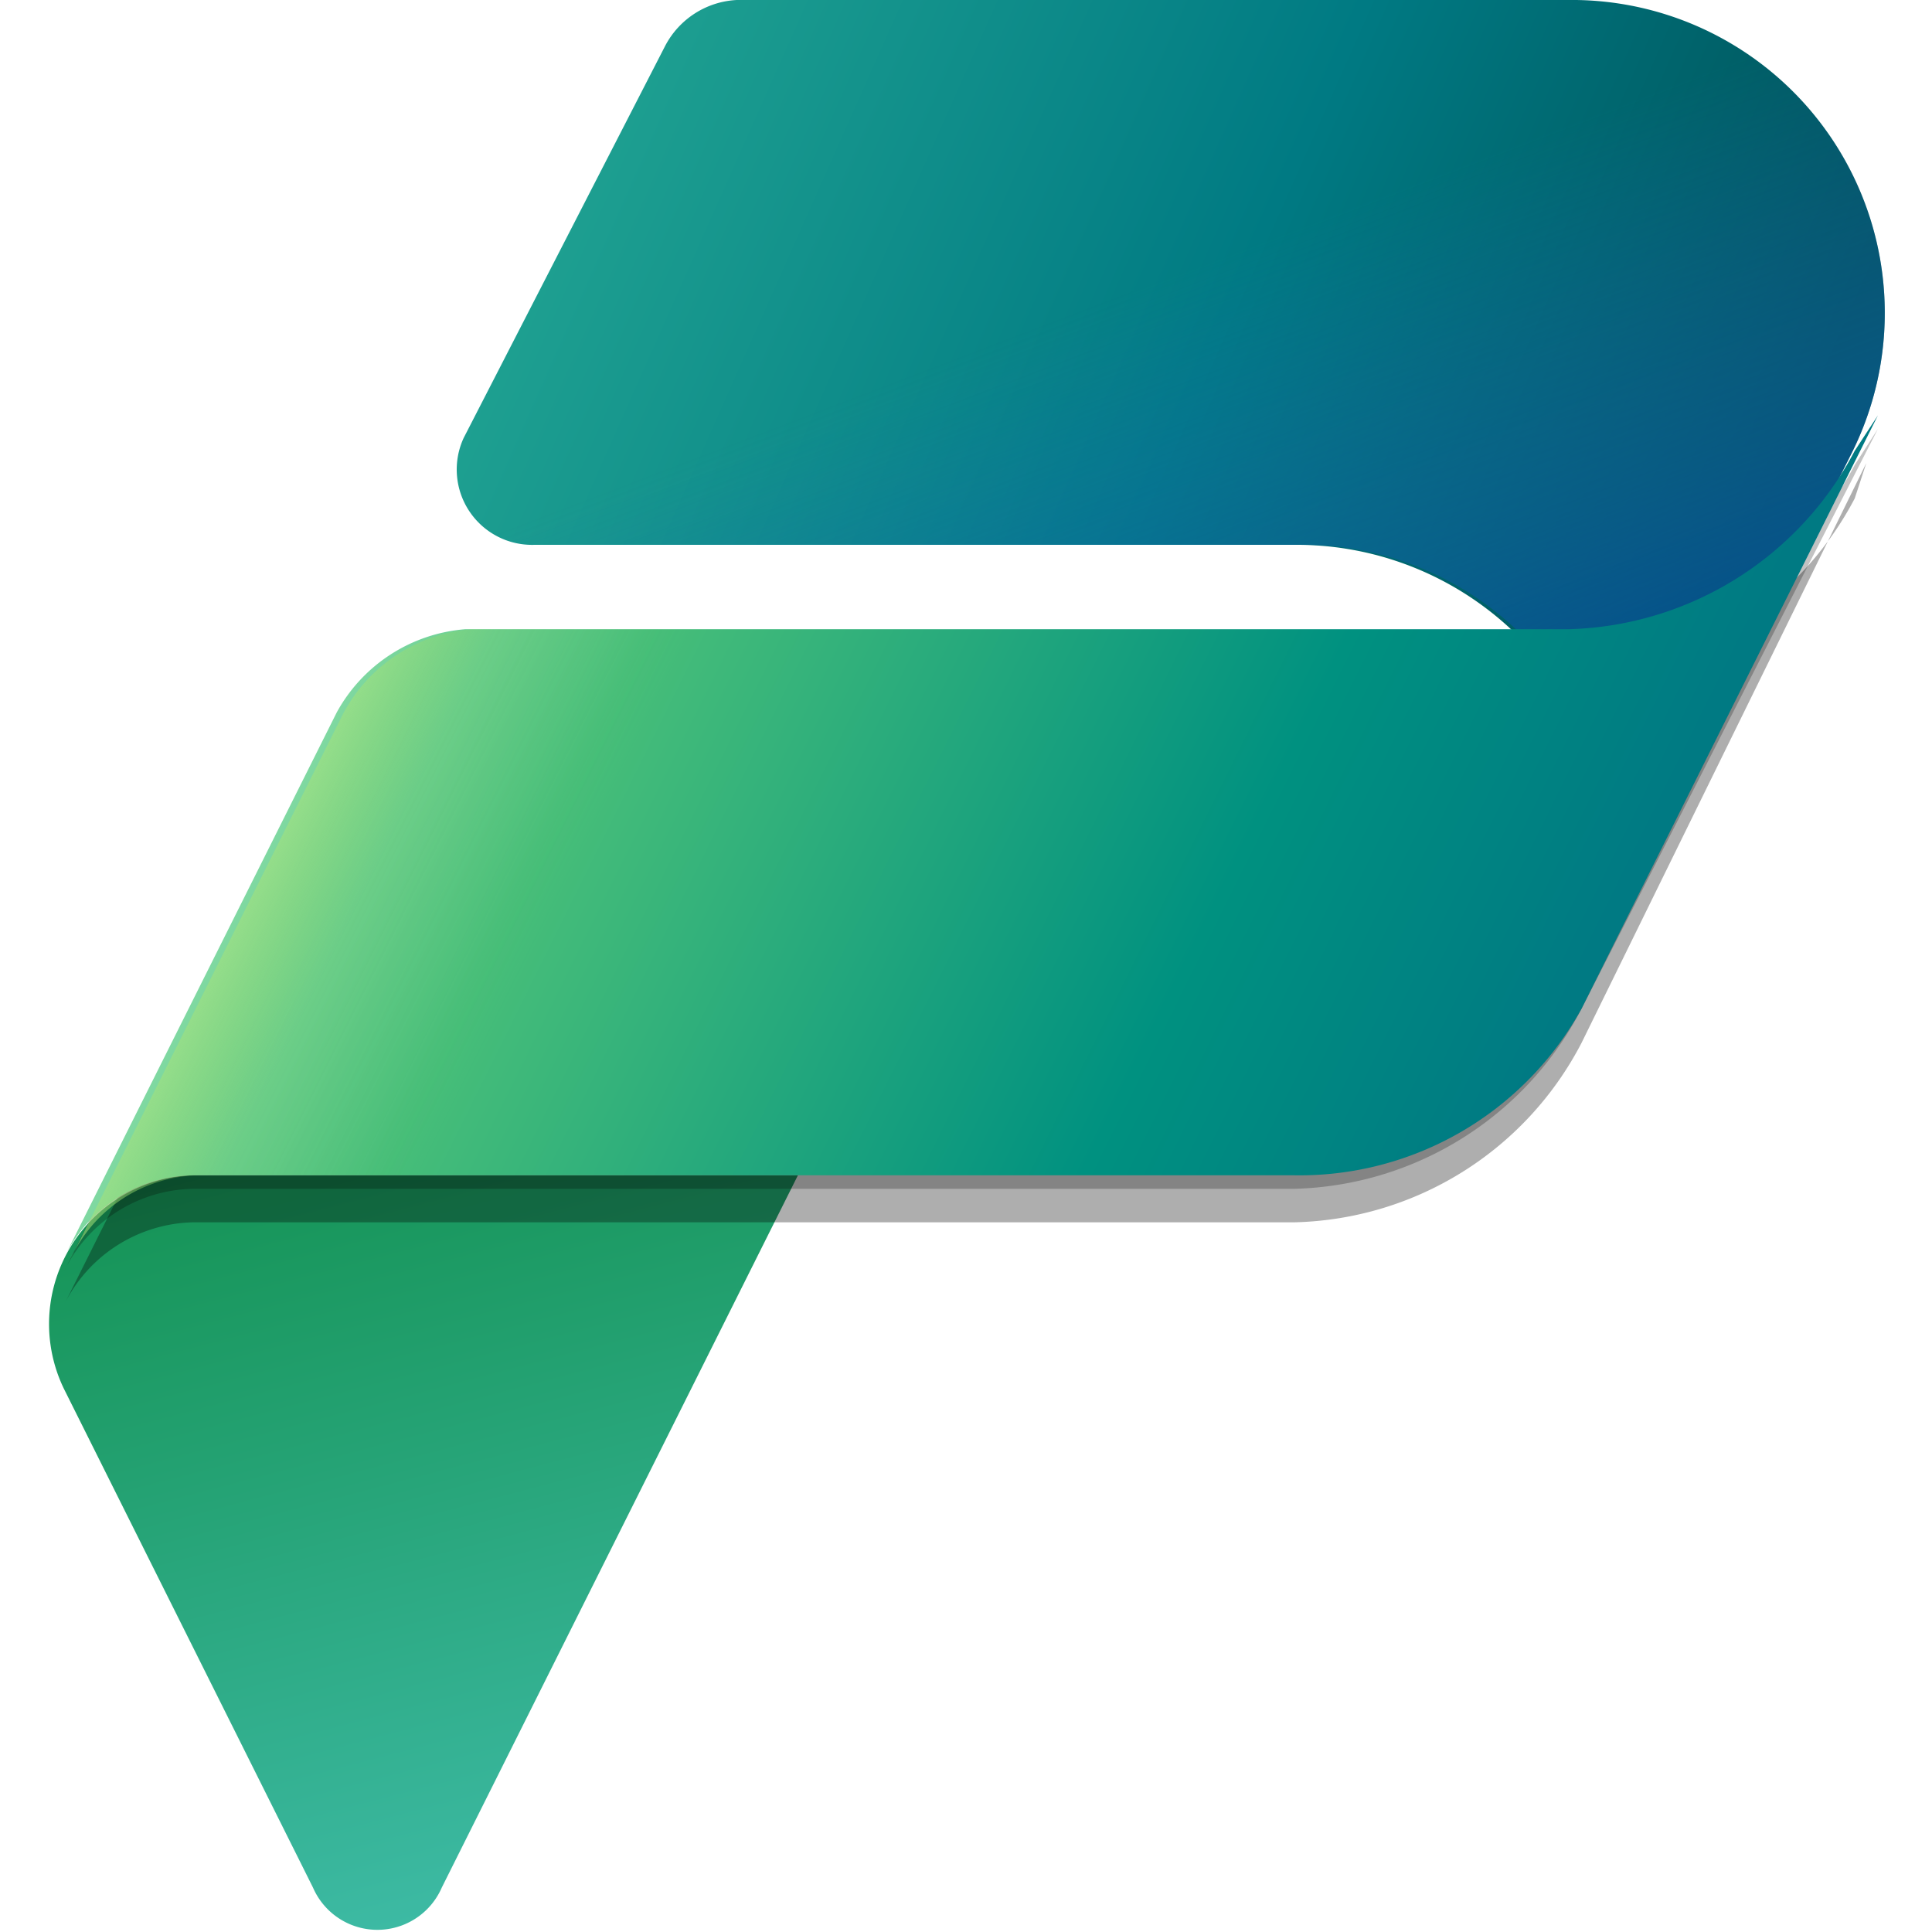
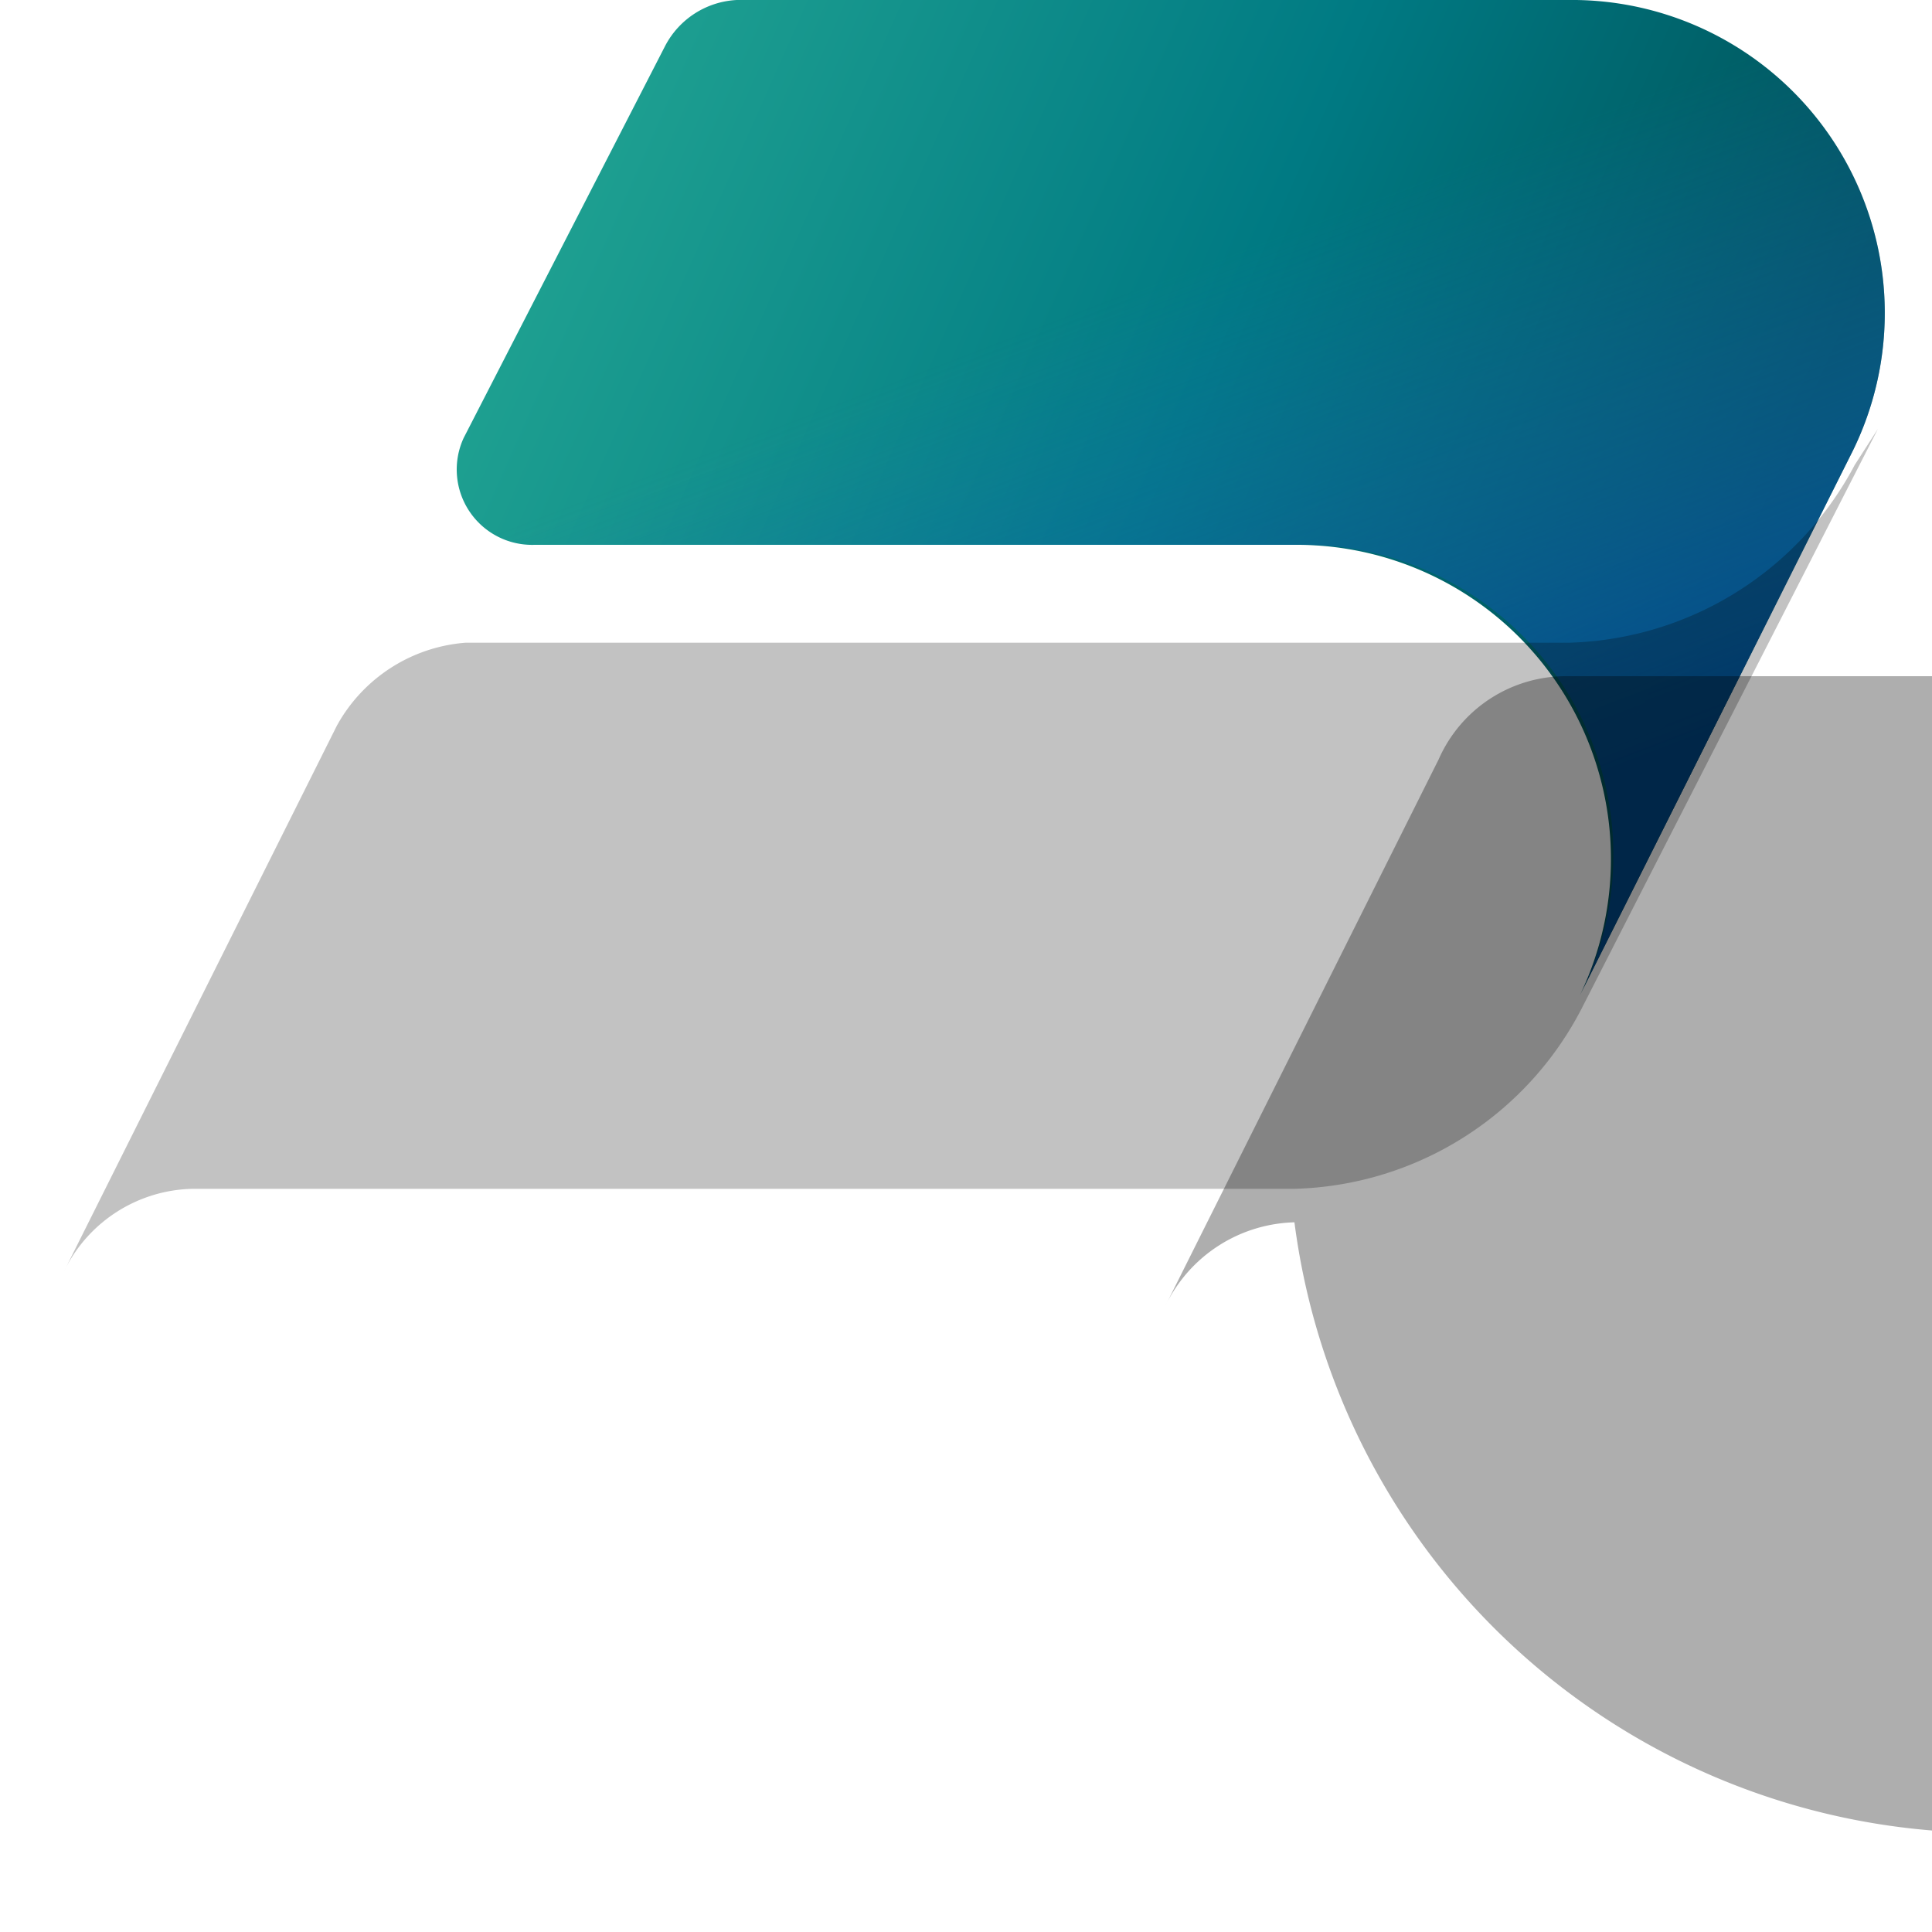
<svg xmlns="http://www.w3.org/2000/svg" id="图层_1" data-name="图层 1" viewBox="0 0 30 30">
  <defs>
    <style>.cls-1{fill:none;}.cls-2{fill:url(#未命名的渐变_204);}.cls-3{fill:url(#未命名的渐变_203);}.cls-4{fill:url(#未命名的渐变_202);}.cls-5{fill-opacity:0.24;}.cls-6{fill-opacity:0.32;}.cls-7{fill:url(#未命名的渐变_201);}.cls-8{opacity:0.7;isolation:isolate;fill:url(#未命名的渐变_200);}</style>
    <linearGradient id="未命名的渐变_204" x1="959.97" y1="1764.93" x2="963.23" y2="1777.34" gradientTransform="translate(0 -1060)" gradientUnits="userSpaceOnUse">
      <stop offset="0" stop-color="#159355" />
      <stop offset="1" stop-color="#3fbca8" />
    </linearGradient>
    <linearGradient id="未命名的渐变_203" x1="961.84" y1="1748.56" x2="980.78" y2="1756.98" gradientTransform="translate(0 -1060)" gradientUnits="userSpaceOnUse">
      <stop offset="0" stop-color="#23a693" />
      <stop offset="0.57" stop-color="#007a83" />
      <stop offset="1" stop-color="#005158" />
    </linearGradient>
    <linearGradient id="未命名的渐变_202" x1="975.13" y1="1760.97" x2="971.7" y2="1751.99" gradientTransform="translate(0 -1060)" gradientUnits="userSpaceOnUse">
      <stop offset="0" stop-color="#004a8a" />
      <stop offset="0.41" stop-color="#105da7" stop-opacity="0.5" />
      <stop offset="1" stop-color="#2170c5" stop-opacity="0" />
    </linearGradient>
    <linearGradient id="未命名的渐变_201" x1="960.39" y1="1756.25" x2="977.52" y2="1764.73" gradientTransform="translate(0 -1060)" gradientUnits="userSpaceOnUse">
      <stop offset="0" stop-color="#7fd8a1" />
      <stop offset="0.2" stop-color="#47be79" />
      <stop offset="0.71" stop-color="#009180" />
      <stop offset="1" stop-color="#007a83" />
    </linearGradient>
    <linearGradient id="未命名的渐变_200" x1="960.26" y1="1756.55" x2="964.17" y2="1758.51" gradientTransform="translate(0 -1060)" gradientUnits="userSpaceOnUse">
      <stop offset="0" stop-color="#a7e37c" stop-opacity="0.86" />
      <stop offset="0.37" stop-color="#86d052" stop-opacity="0.2" />
      <stop offset="1" stop-color="#58bd5a" stop-opacity="0" />
    </linearGradient>
  </defs>
  <rect class="cls-1" x="954.01" y="687.54" width="30" height="30" transform="translate(984.01 717.54) rotate(180)" />
-   <path class="cls-2" d="M957,705.79h9.4l-5.53,11.06a1.09,1.09,0,0,1-2,0l-3.87-7.75A2.31,2.31,0,0,1,957,705.79Z" transform="translate(-954.01 -687.54)" />
  <path class="cls-3" d="M965.45,687.54h12.9a4.86,4.86,0,0,1,4.43,7L978.54,703h0l-.74,1.47.74-1.47a4.88,4.88,0,0,0-4.43-7h-11.8a1.17,1.17,0,0,1-1.1-1.66l3.13-6.09A1.33,1.33,0,0,1,965.45,687.54Z" transform="translate(-954.01 -687.54)" />
  <path class="cls-4" d="M965.45,687.54h12.9a4.86,4.86,0,0,1,4.43,7L978.54,703h0l-.37.92.37-.92a4.82,4.82,0,0,0-4.43-7h-11.8a1.17,1.17,0,0,1-1.1-1.66l3.13-6.09A1.33,1.33,0,0,1,965.45,687.54Z" transform="translate(-954.01 -687.54)" />
  <path class="cls-5" d="M974.11,706H957a2.27,2.27,0,0,0-2,1.29l4.24-8.48a2.5,2.5,0,0,1,2-1.29h17.14a5.18,5.18,0,0,0,4.43-2.76l.36-.56-4.6,9A5.17,5.17,0,0,1,974.11,706Z" transform="translate(-954.01 -687.54)" />
-   <path class="cls-6" d="M974.11,706.52H957a2.29,2.29,0,0,0-2,1.29l4.24-8.48a2.16,2.16,0,0,1,2-1.29h17.14a5.16,5.16,0,0,0,4.43-2.76l.18-.55-4.42,9A5.16,5.16,0,0,1,974.11,706.52Z" transform="translate(-954.01 -687.54)" />
-   <path class="cls-7" d="M974.11,705.79H957a2.27,2.27,0,0,0-2,1.29l4.24-8.48a2.5,2.5,0,0,1,2-1.29h17.14a5.17,5.17,0,0,0,4.43-2.77l.36-.55-4.6,9.21A5,5,0,0,1,974.11,705.79Z" transform="translate(-954.01 -687.54)" />
-   <path class="cls-8" d="M974.11,705.79h-17a2.24,2.24,0,0,0-2,1.29l4.24-8.48a2.48,2.48,0,0,1,2-1.29h17.15a4.52,4.52,0,0,0,4.24-2.58l-4.24,8.47A5,5,0,0,1,974.11,705.79Z" transform="translate(-954.01 -687.54)" />
+   <path class="cls-6" d="M974.11,706.52a2.29,2.29,0,0,0-2,1.29l4.24-8.48a2.16,2.16,0,0,1,2-1.29h17.14a5.16,5.16,0,0,0,4.43-2.76l.18-.55-4.42,9A5.16,5.16,0,0,1,974.11,706.52Z" transform="translate(-954.01 -687.54)" />
</svg>